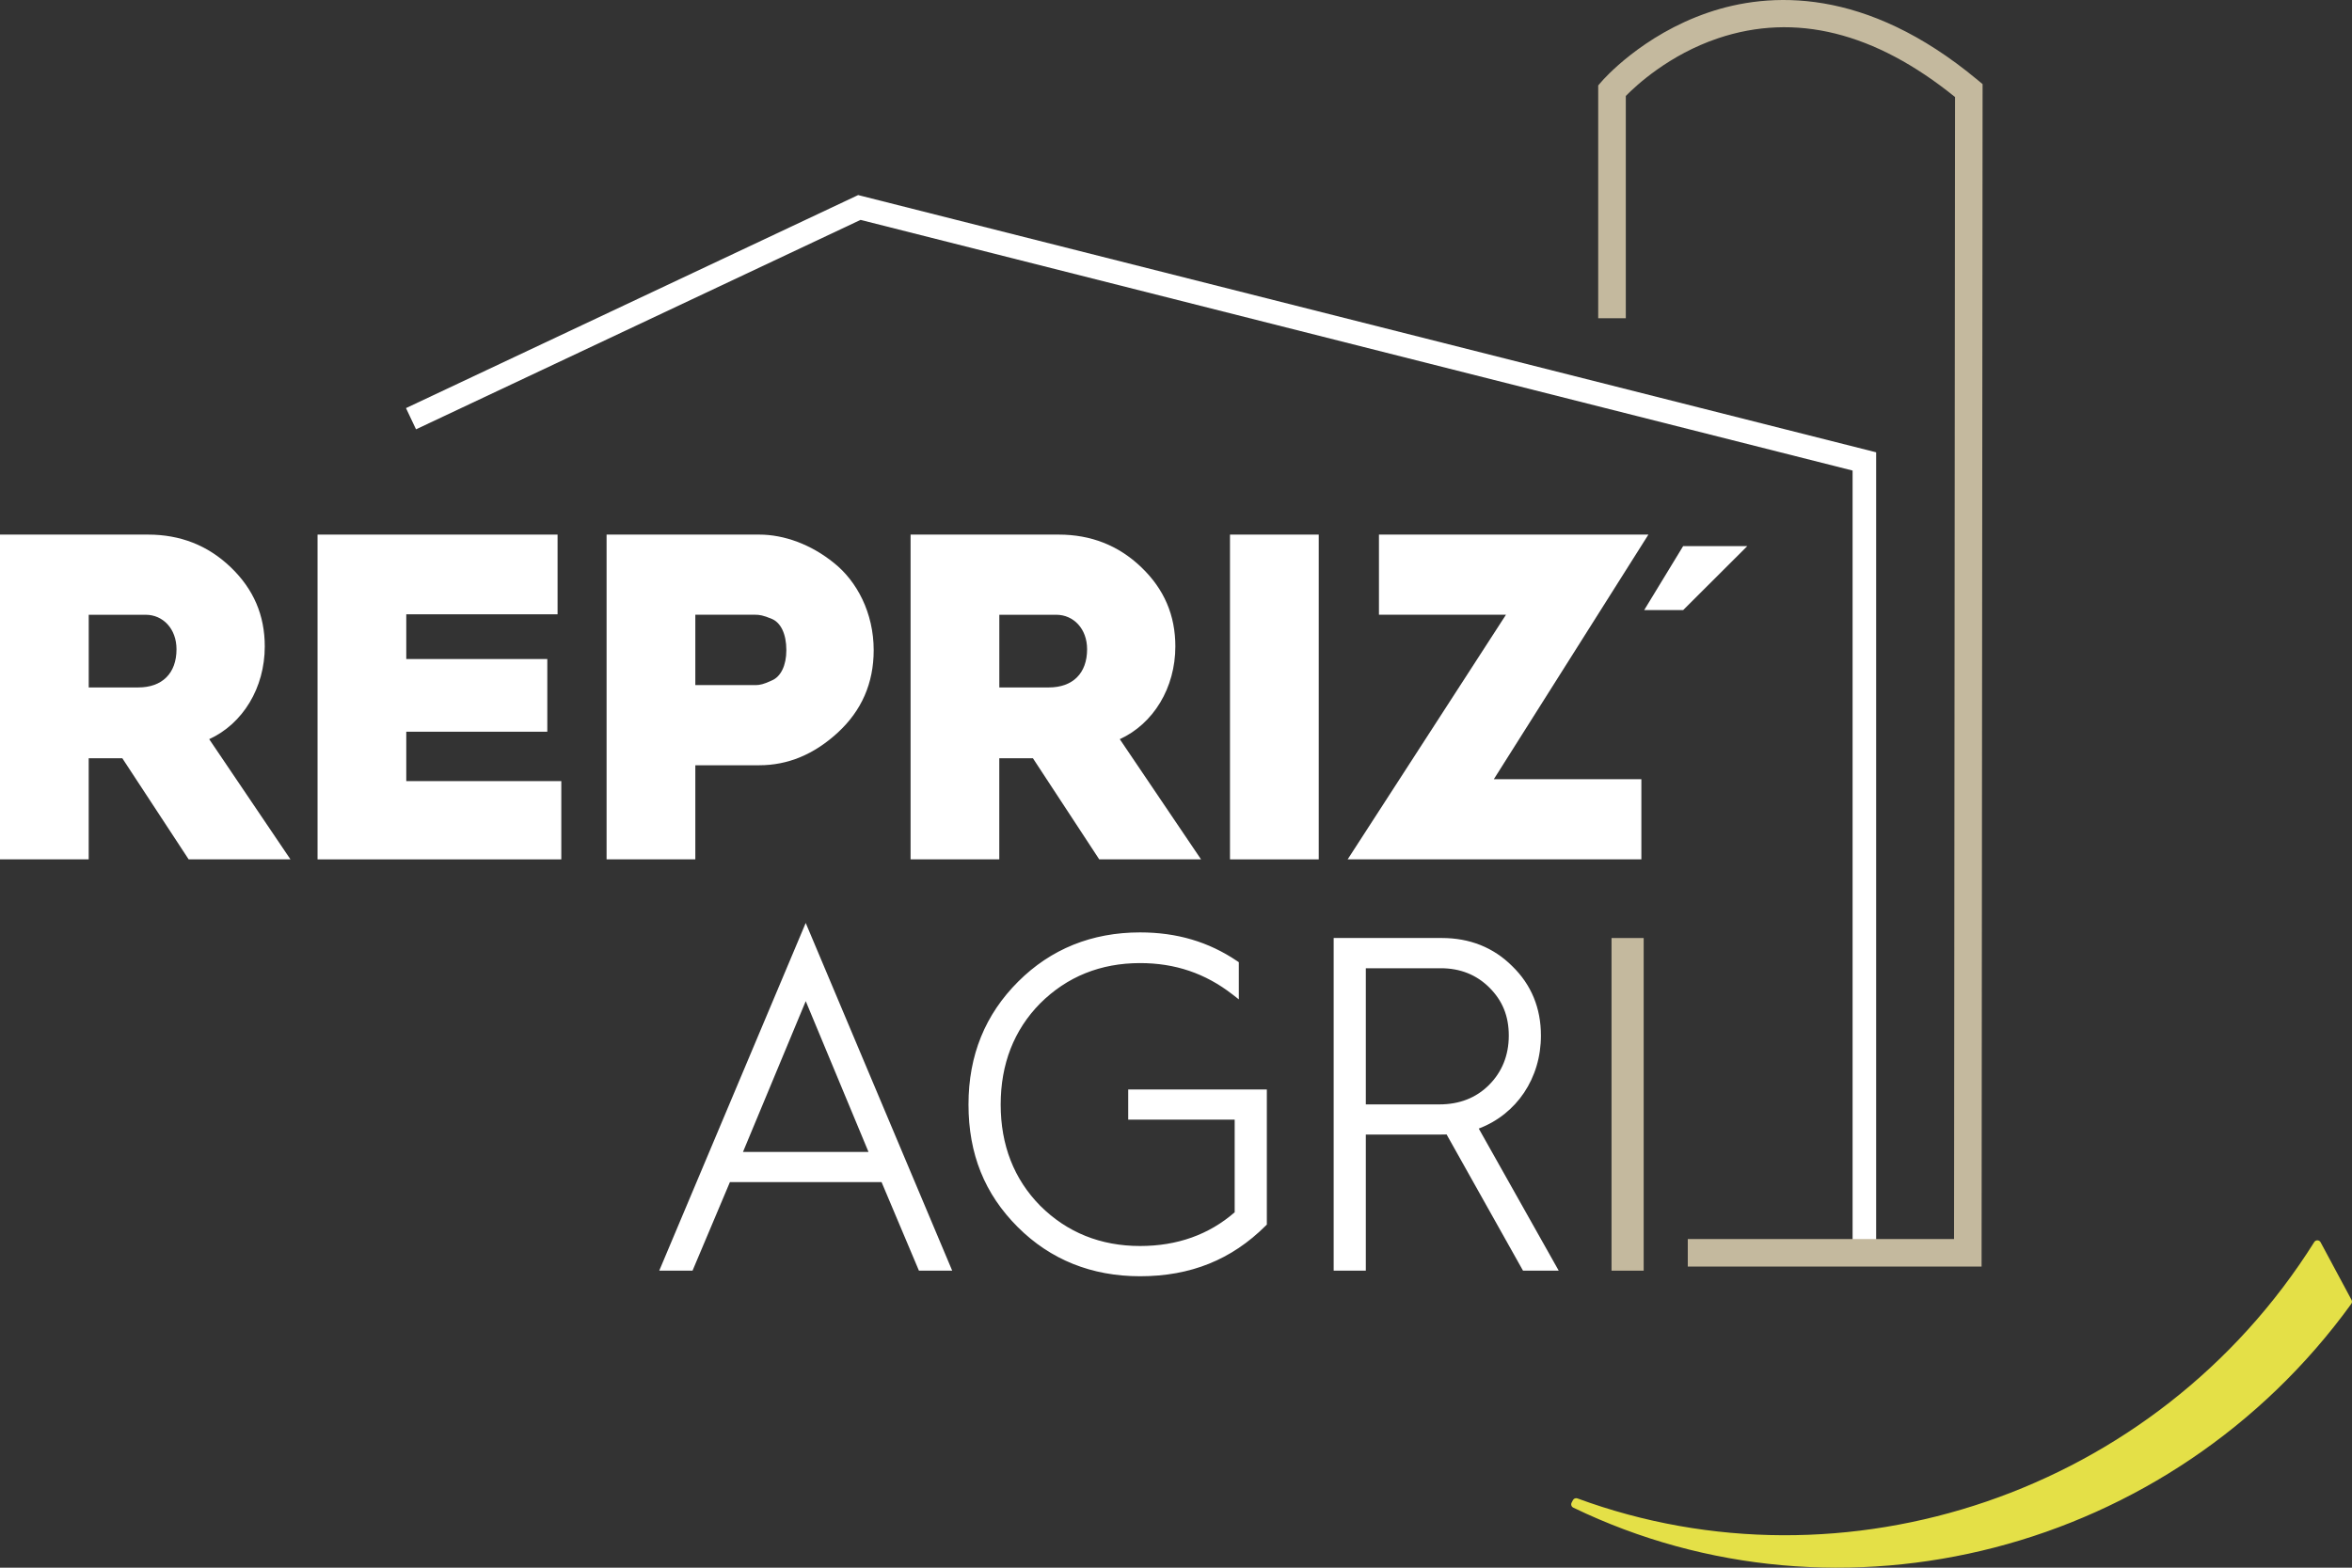
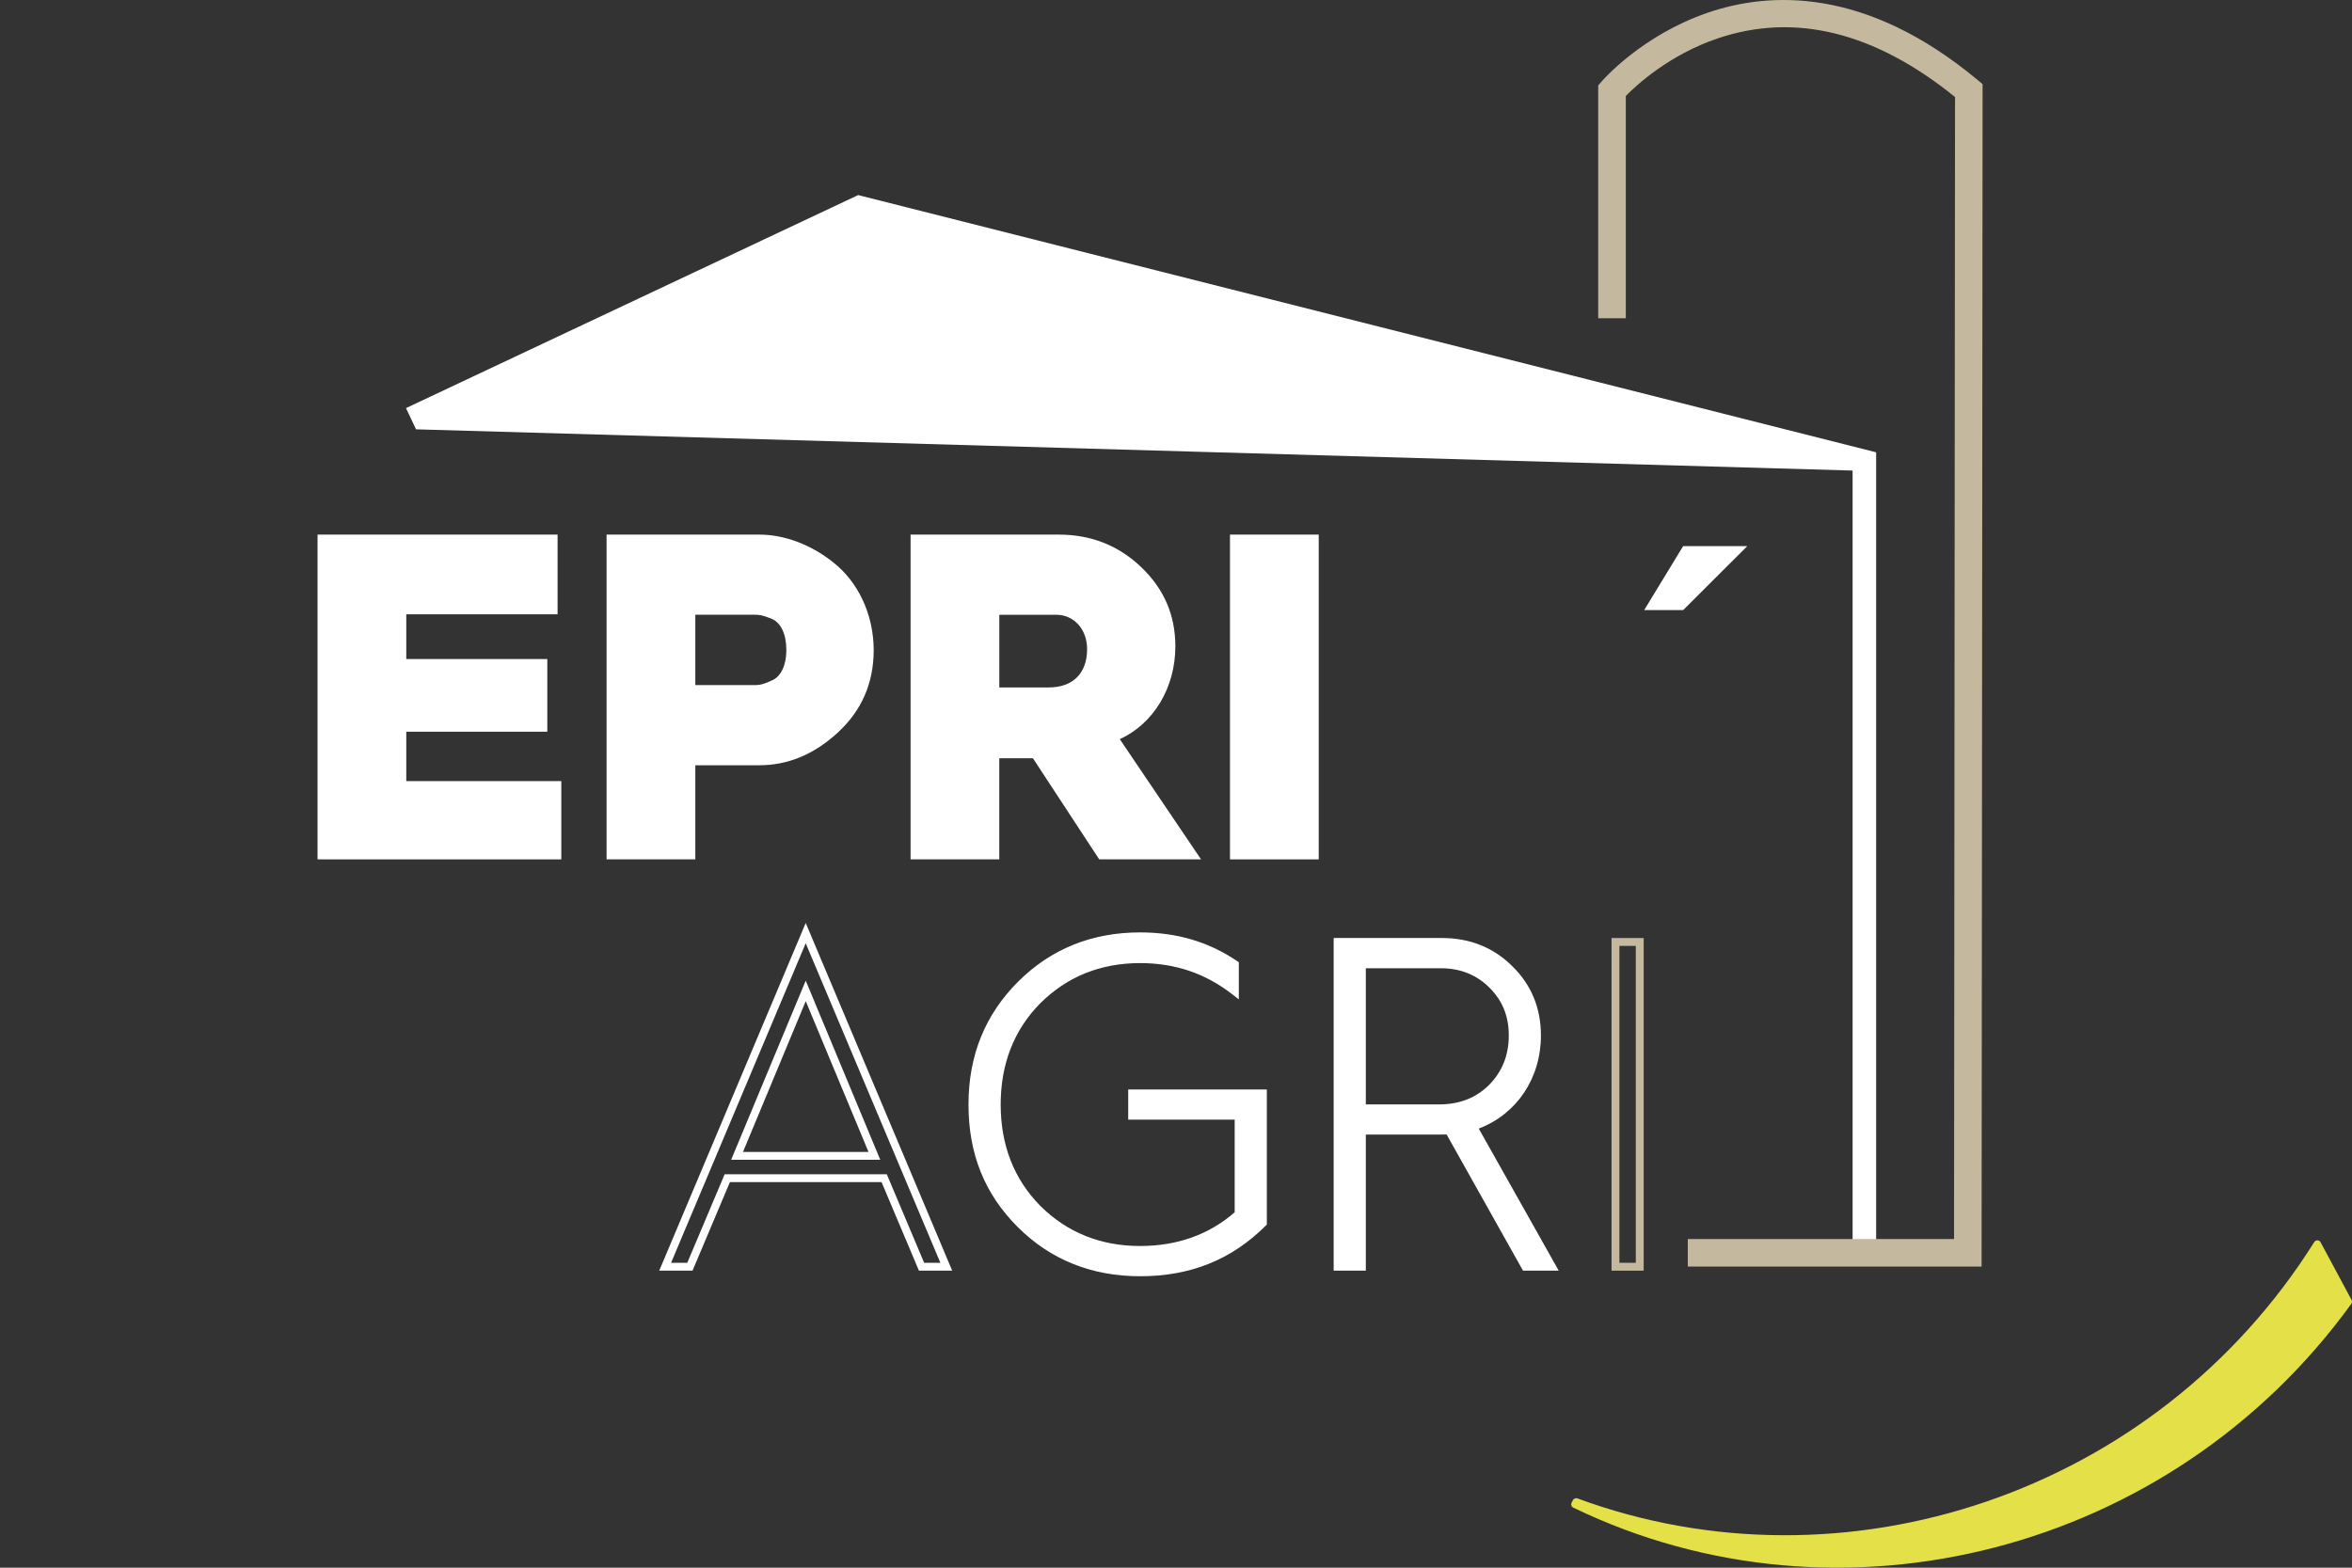
<svg xmlns="http://www.w3.org/2000/svg" width="159" height="106" viewBox="0 0 159 106" fill="none">
  <rect x="0" y="0" width="159" height="106" fill="#333333" stroke="none" />
  <g clip-path="url(#clip0_52_699)">
    <path d="M158.953 88.16C146.747 105.016 124.369 110.652 106.357 101.939C106.23 101.879 106.181 101.726 106.245 101.602L106.333 101.433C106.391 101.322 106.521 101.273 106.639 101.316C124.625 107.949 145.728 101.047 156.448 83.982C156.548 83.82 156.786 83.829 156.876 83.995L158.97 87.896C159.015 87.979 159.009 88.081 158.953 88.158V88.16Z" fill="#E4E047" />
-     <path d="M54.47 63.092L63.973 85.65H62.3L59.773 79.664H49.167L46.641 85.65H44.968L54.47 63.092ZM49.828 78.152H59.11L54.47 66.999L49.83 78.152H49.828Z" fill="white" />
    <path d="M64.373 85.917H62.122L59.596 79.93H49.343L46.816 85.917H44.566L54.468 62.407L64.371 85.917H64.373ZM62.475 85.385H63.571L54.468 63.779L45.366 85.385H46.461L48.988 79.399H59.949L62.475 85.385ZM59.508 78.419H49.428L54.468 66.307L59.508 78.419ZM50.228 77.887H58.712L54.47 67.693L50.228 77.887Z" fill="white" />
    <path d="M69.021 66.559C71.199 64.386 73.883 63.314 77.071 63.314C79.501 63.314 81.617 63.944 83.48 65.203V67.031C81.617 65.581 79.503 64.858 77.071 64.858C74.292 64.858 71.988 65.803 70.125 67.661C68.294 69.52 67.378 71.882 67.378 74.687C67.378 77.492 68.294 79.853 70.125 81.713C71.988 83.573 74.292 84.516 77.071 84.516C79.691 84.516 81.933 83.696 83.732 82.091V75.443H76.534V73.931H85.373V82.691C83.131 84.928 80.385 86.03 77.071 86.03C73.757 86.03 71.167 84.958 68.989 82.785C66.811 80.611 65.737 77.932 65.737 74.687C65.737 71.442 66.841 68.733 69.021 66.559Z" fill="white" />
    <path d="M77.073 86.294C73.796 86.294 71.013 85.176 68.803 82.97C66.563 80.735 65.472 78.024 65.472 74.685C65.472 71.346 66.604 68.594 68.833 66.369C71.043 64.164 73.815 63.045 77.071 63.045C79.559 63.045 81.702 63.679 83.63 64.981L83.747 65.06V67.573L83.317 67.238C81.486 65.814 79.443 65.12 77.073 65.12C74.401 65.12 72.129 66.038 70.315 67.846C68.546 69.644 67.648 71.945 67.648 74.685C67.648 77.424 68.546 79.725 70.317 81.525C72.129 83.333 74.401 84.249 77.073 84.249C79.58 84.249 81.73 83.483 83.467 81.969V75.707H76.269V73.664H85.641V82.8L85.564 82.876C83.26 85.176 80.483 86.294 77.073 86.294ZM77.073 63.579C73.963 63.579 71.317 64.644 69.212 66.747C67.085 68.869 66.007 71.542 66.007 74.687C66.007 77.832 67.044 80.464 69.182 82.597C71.287 84.698 73.943 85.765 77.075 85.765C80.207 85.765 82.928 84.723 85.112 82.58V74.198H76.806V75.178H84.004V82.21L83.916 82.289C82.064 83.944 79.762 84.783 77.077 84.783C74.26 84.783 71.86 83.814 69.943 81.901C68.069 79.999 67.119 77.571 67.119 74.687C67.119 71.802 68.069 69.377 69.943 67.475C71.86 65.562 74.26 64.591 77.077 64.591C79.388 64.591 81.403 65.216 83.219 66.501V65.344C81.413 64.155 79.403 63.577 77.077 63.577L77.073 63.579Z" fill="white" />
    <path d="M90.426 85.652V63.692H97.466C99.265 63.692 100.812 64.29 102.044 65.519C103.276 66.717 103.907 68.229 103.907 70.024C103.907 72.923 102.202 75.317 99.582 76.168L104.917 85.652H103.118L97.941 76.42C97.815 76.453 97.594 76.453 97.278 76.453H92.069V85.652H90.428H90.426ZM92.067 74.939H97.308C98.728 74.939 99.928 74.467 100.844 73.553C101.759 72.639 102.264 71.442 102.264 70.024C102.264 68.606 101.791 67.503 100.876 66.589C99.96 65.675 98.792 65.203 97.404 65.203H92.069V74.939H92.067Z" fill="white" />
    <path d="M105.37 85.917H102.959L97.793 76.707C97.659 76.715 97.49 76.715 97.273 76.715H92.332V85.915H90.159V63.423H97.464C99.359 63.423 100.964 64.063 102.23 65.327C103.518 66.578 104.17 68.158 104.17 70.02C104.17 72.904 102.532 75.338 99.967 76.309L105.37 85.912V85.917ZM103.272 85.385H104.461L99.19 76.015L99.498 75.914C102.014 75.097 103.64 72.785 103.64 70.024C103.64 68.312 103.041 66.86 101.858 65.709C100.692 64.546 99.216 63.957 97.466 63.957H90.693V85.385H91.801V76.186H97.276C97.545 76.186 97.781 76.186 97.875 76.162L98.074 76.113L103.274 85.385H103.272ZM97.308 75.206H91.801V64.939H97.404C98.861 64.939 100.091 65.432 101.064 66.403C102.037 67.375 102.532 68.594 102.532 70.026C102.532 71.459 102.027 72.75 101.034 73.743C100.061 74.715 98.807 75.208 97.31 75.208L97.308 75.206ZM92.334 74.674H97.308C98.66 74.674 99.785 74.234 100.656 73.365C101.526 72.496 101.997 71.371 101.997 70.024C101.997 68.677 101.556 67.646 100.686 66.777C99.815 65.908 98.711 65.468 97.402 65.468H92.332V74.672L92.334 74.674Z" fill="white" />
-     <path d="M109.208 85.652V63.692H110.849V85.652H109.208Z" fill="#C4B99E" />
    <path d="M111.116 85.917H108.943V63.425H111.116V85.917ZM109.475 85.385H110.584V63.957H109.475V85.385Z" fill="#C4B99E" />
-     <path d="M126.831 84.196H125.239V31.817L58.175 14.868L28.124 29.029L27.446 27.594L58.013 13.19L58.291 13.26L126.831 30.583V84.196Z" fill="white" />
-     <path d="M0 58.107V36.147H10.007C12.185 36.147 14.048 36.871 15.595 38.352C17.141 39.834 17.899 41.597 17.899 43.709C17.899 46.512 16.414 48.94 14.142 49.979L19.636 58.107H12.754L8.27 51.271H5.996V58.107H0ZM5.998 46.482H9.344C10.955 46.482 11.932 45.536 11.932 43.899C11.932 42.513 11.017 41.568 9.849 41.568H5.998V46.482Z" fill="white" />
+     <path d="M126.831 84.196H125.239V31.817L28.124 29.029L27.446 27.594L58.013 13.19L58.291 13.26L126.831 30.583V84.196Z" fill="white" />
    <path d="M21.467 58.107V36.147H37.693V41.536H27.465V44.561H36.999V49.475H27.465V52.815H37.945V58.107H21.467Z" fill="white" />
    <path d="M41.006 58.107V36.147H51.33C53.003 36.147 54.834 36.809 56.381 38.068C57.927 39.298 59.063 41.44 59.063 43.961C59.063 46.198 58.242 48.056 56.633 49.537C55.022 51.019 53.255 51.743 51.33 51.743H47.005V58.107H41.006ZM47.005 46.324H51.078C51.362 46.324 51.647 46.26 52.181 46.008C52.78 45.756 53.159 45.001 53.159 43.961C53.159 42.859 52.78 42.101 52.181 41.849C51.582 41.597 51.33 41.566 51.045 41.566H47.005V46.322V46.324Z" fill="white" />
    <path d="M61.557 58.107V36.147H71.565C73.742 36.147 75.606 36.871 77.152 38.352C78.699 39.834 79.456 41.597 79.456 43.709C79.456 46.512 77.972 48.94 75.7 49.979L81.193 58.107H74.311L69.828 51.271H67.554V58.107H61.555H61.557ZM67.556 46.482H70.901C72.512 46.482 73.49 45.536 73.49 43.899C73.49 42.513 72.574 41.568 71.406 41.568H67.556V46.482Z" fill="white" />
    <path d="M83.15 58.107V36.147H89.149V58.107H83.15Z" fill="white" />
-     <path d="M91.104 58.107L101.806 41.566H93.22V36.147H111.435L100.985 52.688H110.96V58.107H91.104Z" fill="white" />
    <path d="M133.959 85.641H114.098V83.78H132.097L132.164 6.561C126.743 2.171 121.357 0.835 116.143 2.588C112.832 3.702 110.599 5.784 109.908 6.488V21.52H108.042V5.777L108.267 5.517C108.376 5.389 111.001 2.381 115.463 0.854C119.59 -0.559 126.101 -0.914 133.691 5.408L134.027 5.688V6.123L133.959 85.641Z" fill="#C4B99E" />
    <path d="M112.051 41.252H113.784L118.12 36.926H113.784L111.15 41.252" fill="white" />
  </g>
  <defs>
    <clipPath id="clip0_52_699">
      <rect width="159" height="106" fill="white" />
    </clipPath>
  </defs>
</svg>